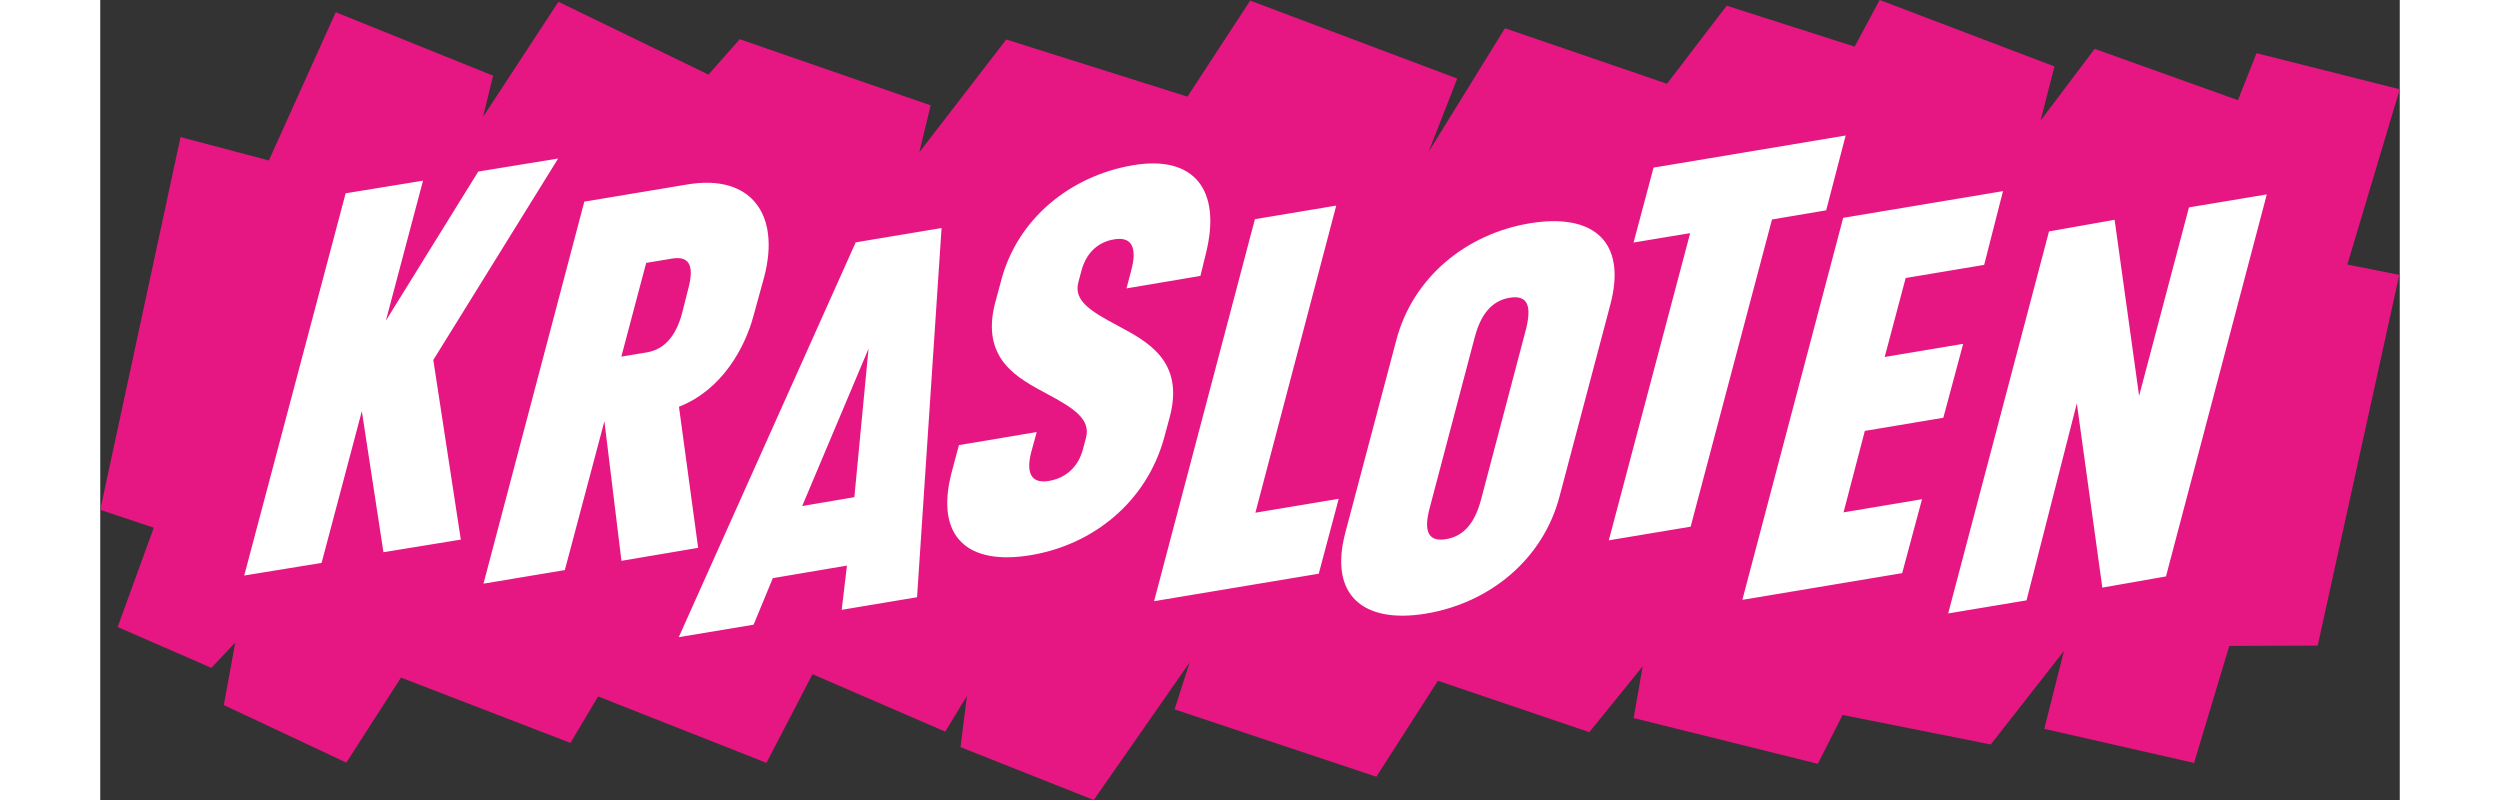
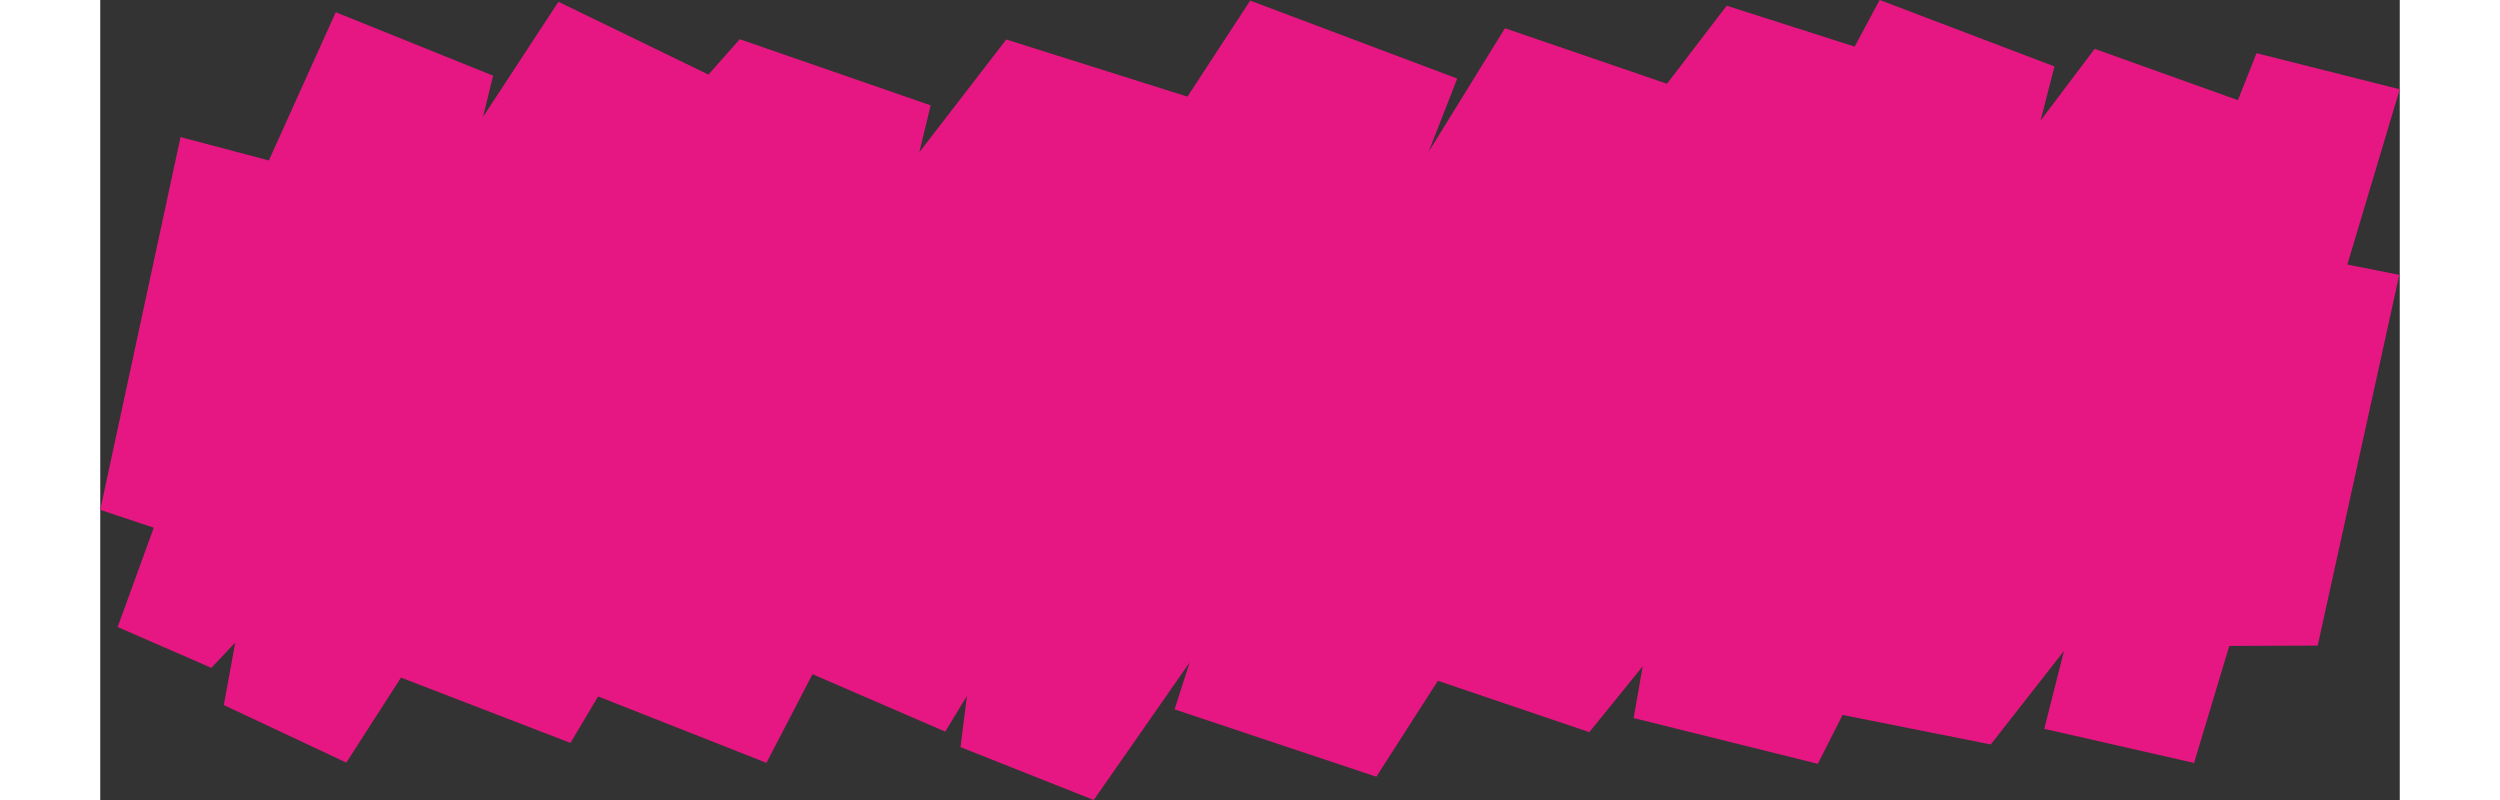
<svg xmlns="http://www.w3.org/2000/svg" height="800" viewBox="0 22.635 805.851 280.356" width="2500">
  <rect x="0" y="22.635" width="805.851" height="280.356" fill="#333333" stroke="none" />
  <path d="m805.687 118.957-28.592 129.921-30.98.118-12.348 41.008-52.489-11.95 6.908-27.312-25.664 32.778-51.929-10.335-8.675 17.12-64.541-16.032 3.163-18.13-18.702 23.06-53.068-17.988-21.573 33.62-70.702-23.608 5.276-16.451-33.602 48.215-46.691-18.524 2.246-17.943-7.606 12.503-46.508-20.12-16.15 31.062-58.988-23.273-9.697 16.292-59.38-22.895-19.16 29.79-42.93-20.161 4.014-21.935-8.39 8.893-32.83-14.31 12.662-34.813-18.761-6.241 28.14-130.634 30.956 8.186 23.437-51.945 55.14 22.236-3.537 14.449 26.437-40.343 52.573 25.514 10.956-12.402 66.907 23.18-3.979 16.453 30.484-39.529 63.487 20.028 21.99-33.657 72.545 27.316-9.986 25.618 26.723-43.244 56.785 19.451 20.92-27.353 44.837 14.336 8.777-16.341 61.255 23.291-4.871 18.962 18.963-25.125 50.2 17.981 6.52-16.464 50.192 12.648-18.367 61.43z" fill="#e61782" />
-   <path d="m264.745 107.567 30.09-5.02-8.594 129.388-26.404 4.406 1.84-15.492-25.977 4.392-6.735 16.311-26.231 4.378zm171.64 101.535 17.776-67.127c5.802-22.3 24.698-37.398 46.732-41.075 22.21-3.704 34.265 6.229 28.29 28.555l-17.777 67.129c-5.78 22.123-24.524 37.365-46.734 41.07-22.032 3.68-34.24-6.4-28.286-28.552zm246.55-105.367 22.99-4.073 8.586 61.703 17.468-66.05 27.282-4.552-35.336 133.877-22.302 3.923-8.936-64.573-17.63 69.04-27.455 4.582 35.334-133.877zm-278.29-4.295 28.504-4.756-28.335 107.625 29.203-4.874-6.999 26.253-57.707 9.63zm206.155-.467 56.012-9.359-6.604 25.846-27.506 4.603-7.353 27.675 27.503-4.603-6.954 25.901-27.506 4.606-7.467 28.548 27.506-4.606-6.955 25.907-56.008 9.36zm-441.16-5.675 36.163-6.032c22.033-3.679 32.668 10.233 26.89 32.356l-3.82 13.89c-2.954 10.902-10.92 25.766-26.065 31.658l6.723 49.453-26.88 4.557-5.97-48.93-13.87 52.17-28.505 4.756zm-9.172-15.112-27.997 4.568-32.376 52.256 13.02-49.062-27.115 4.424-35.545 133.954 27.113-4.422 14.11-53.179 7.569 49.435 27.113-4.424-9.636-62.95zm137.783 110.44 2.667-10 27.268-4.59-1.956 7.15c-1.734 6.774-.282 11.075 6.188 9.996 6.644-1.108 10.61-5.657 12.032-11.356l1.002-3.75c1.69-6.426-3.972-10.258-13.736-15.455-9.915-5.34-23.25-11.99-18.118-31.786l1.977-7.327c5.626-22.27 24.472-37.209 46.195-40.948 21.552-3.712 31.34 8.56 25.666 31.066l-1.88 7.704-25.91 4.367 1.687-6.423c2.001-7.501.469-11.842-6.002-10.762-6.643 1.109-10.159 5.79-11.562 11.316l-1 3.75c-1.689 6.426 4.172 10.053 13.933 15.252 9.916 5.34 23.405 12.133 18.096 31.96l-1.977 7.325c-6.13 22.181-24.524 37.368-46.734 41.074-22.209 3.707-33.438-6.468-27.836-28.562zm258.925-84.289-19.83 3.29 7-26.252 67.327-11.253-6.827 26.222-18.99 3.207-28.51 107.655-28.681 4.785 28.51-107.654zm-73.296 93.425 15.822-59.973c1.823-7.472.86-11.92-5.783-10.811-6.646 1.108-10.231 6.317-12.23 13.817l-15.823 59.973c-1.999 7.5-.861 11.92 5.784 10.81 6.646-1.108 10.23-6.314 12.23-13.816zm-219.607-.897 4.97-52.027-23.25 55.136zm-72.743-50.735c6.644-1.108 10.402-6.343 12.402-13.844l2.114-8.372c1.977-7.326 1.013-11.774-5.632-10.663l-9.093 1.516-8.71 32.852z" fill="#fff" />
</svg>